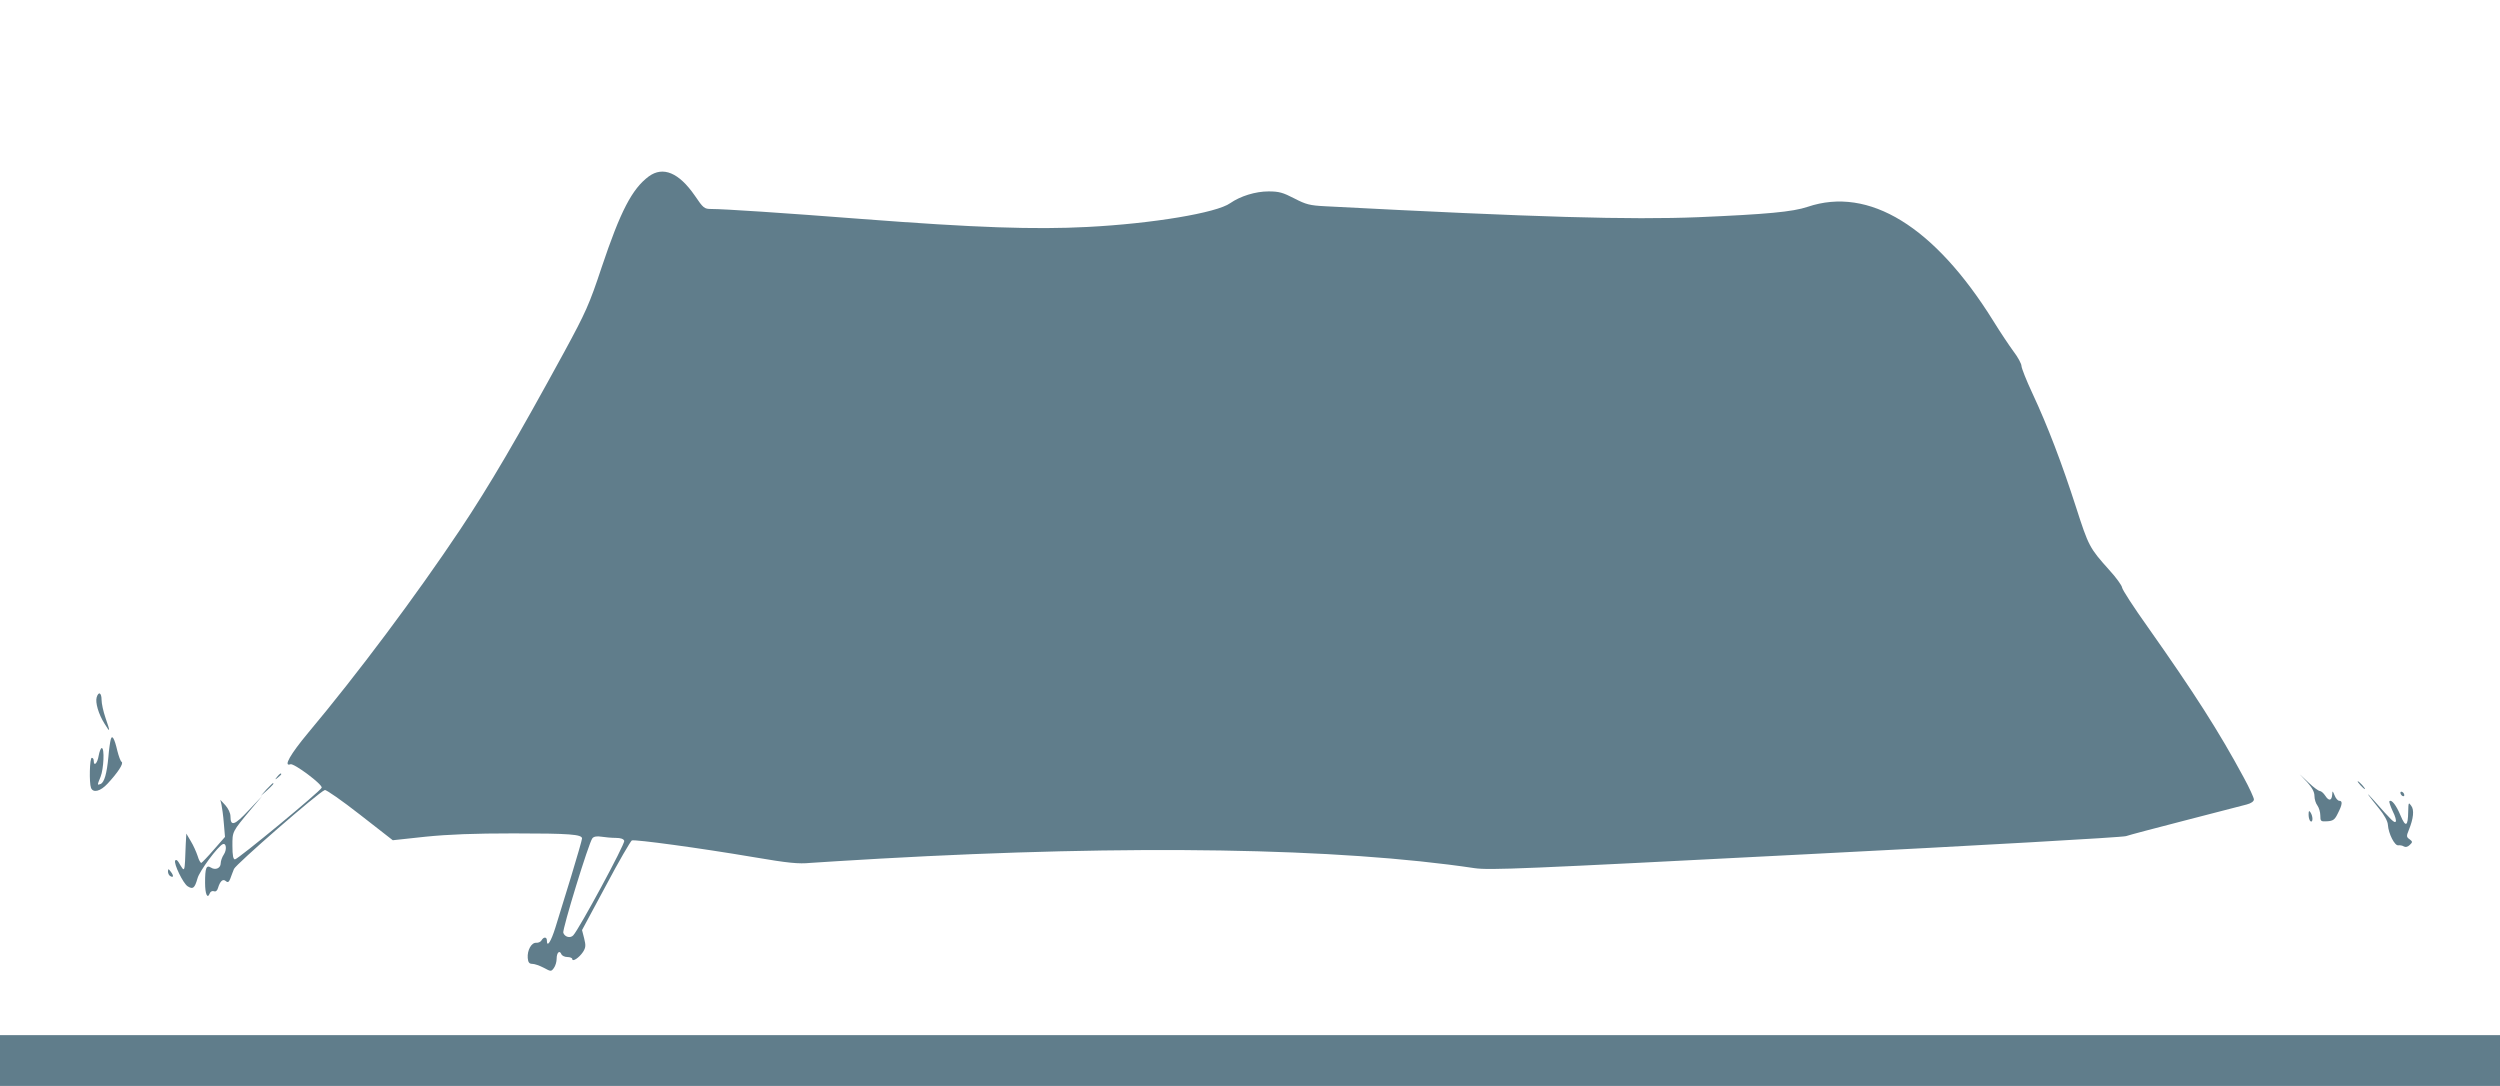
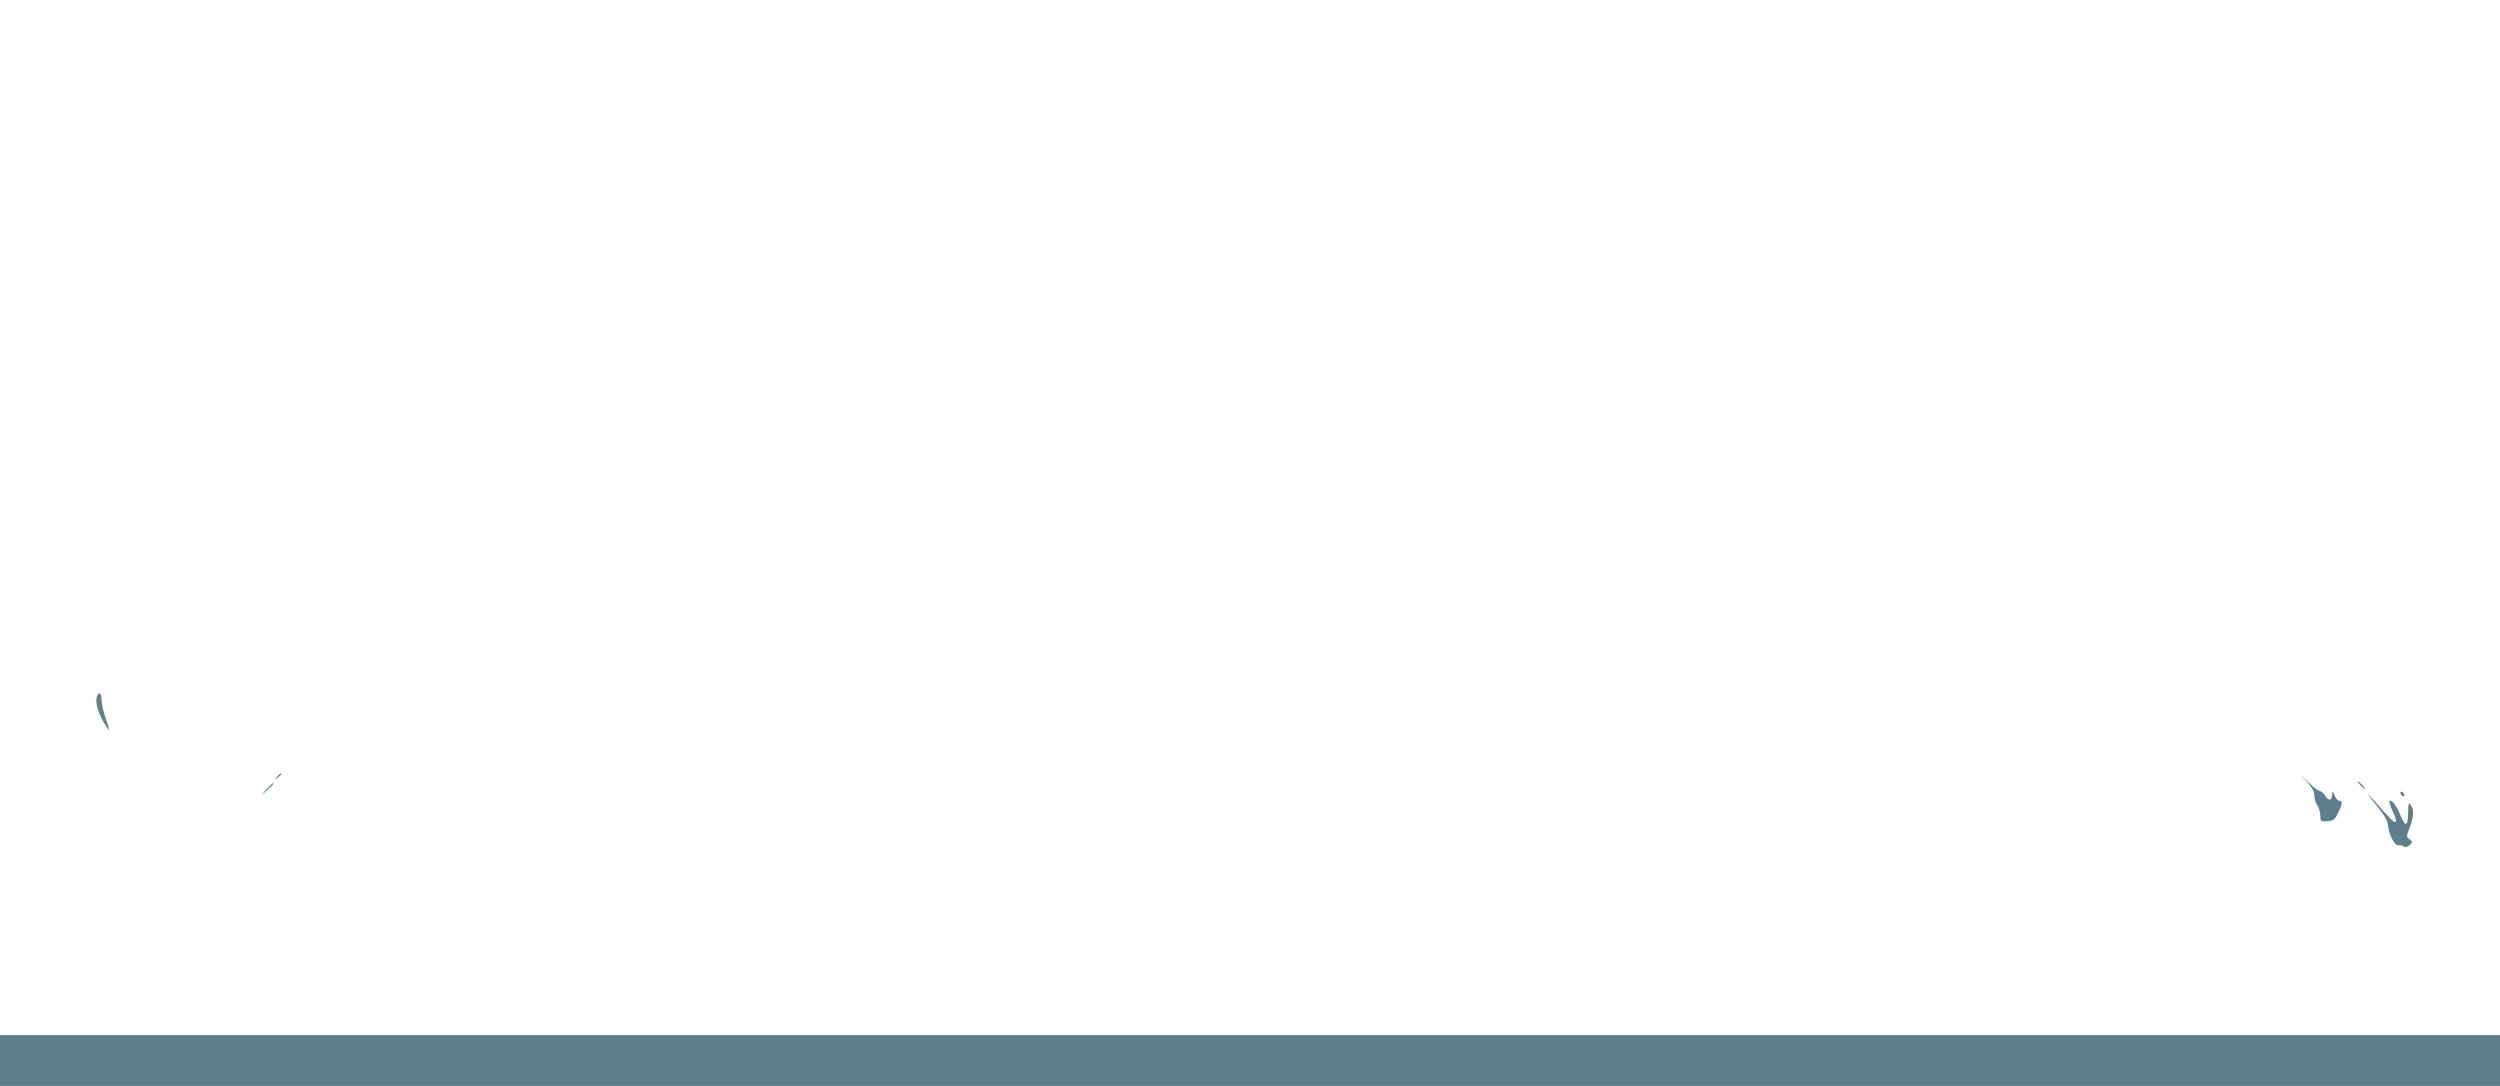
<svg xmlns="http://www.w3.org/2000/svg" version="1.0" width="1280pt" height="556pt" viewBox="0 0 1280 556" preserveAspectRatio="xMidYMid meet">
  <g transform="translate(0,556) scale(0.1,-0.1)" fill="#607d8b" stroke="none">
-     <path d="M3322 4657 c-86 -64 -145 -178 -241 -464 -64 -193 -82 -232 -192 -435 -245 -449 -381 -681 -532 -908 -229 -343 -527 -741 -780 -1043 -90 -108 -128 -174 -90 -160 17 7 166 -104 160 -120 -5 -17 -429 -367 -444 -367 -9 0 -13 20 -13 69 0 75 -3 70 98 191 l55 65 -70 -74 c-72 -77 -93 -84 -93 -31 0 17 -11 40 -26 57 l-26 28 6 -25 c3 -14 9 -56 12 -95 l6 -70 -57 -65 c-31 -36 -60 -66 -64 -68 -4 -1 -13 14 -19 35 -7 21 -22 55 -35 76 l-23 39 -3 -54 c-6 -155 -3 -148 -37 -92 -6 10 -13 14 -17 8 -9 -15 41 -118 64 -132 27 -17 36 -9 50 40 9 37 106 167 130 176 18 7 21 -29 5 -53 -9 -13 -16 -34 -16 -45 0 -25 -27 -37 -50 -22 -24 15 -30 -2 -30 -78 0 -58 12 -85 24 -54 3 9 13 14 21 11 9 -4 17 2 21 16 11 36 25 49 40 36 10 -9 16 -6 23 12 5 13 13 36 19 50 9 23 433 393 465 404 6 3 88 -54 180 -126 l168 -131 167 18 c119 12 249 17 452 17 287 0 350 -5 350 -26 0 -7 -25 -93 -55 -192 -31 -99 -67 -217 -81 -263 -23 -74 -44 -106 -44 -67 0 19 -17 19 -27 1 -4 -8 -17 -14 -27 -13 -25 2 -47 -38 -44 -78 2 -23 8 -30 24 -30 11 0 37 -9 58 -20 37 -20 38 -20 52 -1 8 11 14 32 14 47 0 32 15 46 24 24 3 -8 17 -15 31 -15 14 0 25 -5 25 -10 0 -17 35 6 55 36 14 22 15 33 6 69 l-11 43 122 227 c66 125 127 229 133 232 17 6 349 -39 620 -85 182 -31 233 -36 295 -30 41 3 203 13 360 22 1283 72 2343 55 3040 -49 77 -11 242 -4 1695 71 886 45 1624 87 1640 93 17 6 154 42 305 81 151 39 292 76 313 81 23 6 37 16 37 26 0 8 -23 59 -52 112 -126 234 -254 434 -491 770 -72 101 -131 192 -132 203 -1 10 -30 51 -66 90 -101 113 -105 120 -170 322 -72 223 -144 413 -223 582 -31 66 -56 130 -56 140 0 11 -18 45 -41 75 -22 30 -69 100 -104 157 -301 483 -636 689 -950 583 -77 -26 -211 -38 -559 -53 -351 -14 -821 -1 -1911 56 -79 4 -98 9 -158 40 -58 30 -78 36 -132 36 -67 0 -144 -24 -196 -60 -69 -50 -400 -105 -731 -122 -271 -14 -572 -4 -1158 41 -401 31 -702 51 -768 51 -36 0 -41 4 -85 69 -81 117 -162 151 -235 98z m-169 -3387 c24 0 40 -5 43 -15 6 -14 -232 -454 -261 -484 -15 -16 -43 -9 -51 13 -6 16 131 463 149 484 7 9 23 12 47 8 19 -3 52 -6 73 -6z" />
    <path d="M495 1990 c-8 -26 9 -86 40 -135 30 -49 31 -45 5 30 -11 32 -20 73 -20 92 0 36 -15 45 -25 13z" />
-     <path d="M567 1774 c-3 -11 -9 -50 -12 -89 -8 -86 -21 -131 -40 -139 -18 -7 -18 -7 0 37 16 40 21 147 6 147 -5 0 -12 -18 -16 -40 -6 -38 -25 -57 -25 -25 0 8 -4 15 -10 15 -11 0 -14 -128 -4 -154 11 -27 48 -18 85 22 52 56 83 103 72 111 -6 3 -15 29 -22 56 -15 65 -27 85 -34 59z" />
    <path d="M1419 1583 c-13 -16 -12 -17 4 -4 9 7 17 15 17 17 0 8 -8 3 -21 -13z" />
    <path d="M11813 1555 c25 -28 37 -50 37 -70 0 -17 7 -39 15 -49 8 -11 15 -34 15 -51 0 -30 2 -32 35 -30 31 2 39 8 55 41 23 45 25 64 7 64 -7 0 -18 12 -24 28 -10 24 -11 25 -12 5 -2 -33 -17 -36 -35 -8 -9 14 -22 25 -28 25 -7 0 -33 19 -58 43 l-45 42 38 -40z" />
-     <path d="M12085 1540 c10 -11 20 -20 23 -20 3 0 -3 9 -13 20 -10 11 -20 20 -23 20 -3 0 3 -9 13 -20z" />
+     <path d="M12085 1540 c10 -11 20 -20 23 -20 3 0 -3 9 -13 20 -10 11 -20 20 -23 20 -3 0 3 -9 13 -20" />
    <path d="M1364 1518 l-29 -33 33 29 c30 28 37 36 29 36 -2 0 -16 -15 -33 -32z" />
    <path d="M12126 1490 c5 -8 30 -39 54 -69 27 -33 45 -65 46 -84 3 -46 35 -108 53 -105 9 1 22 -1 29 -6 9 -5 20 -2 30 8 15 14 15 17 -1 29 -16 11 -17 16 -4 47 24 59 29 104 12 125 -13 19 -14 16 -15 -30 -1 -77 -13 -83 -39 -21 -22 53 -46 84 -57 74 -3 -3 5 -26 17 -52 13 -25 19 -49 15 -53 -7 -8 -21 6 -111 108 -22 25 -35 38 -29 29z" />
    <path d="M12290 1501 c0 -5 5 -13 10 -16 6 -3 10 -2 10 4 0 5 -4 13 -10 16 -5 3 -10 2 -10 -4z" />
-     <path d="M11820 1388 c0 -15 5 -30 10 -33 13 -8 13 25 0 45 -8 12 -10 9 -10 -12z" />
-     <path d="M860 1098 c0 -9 5 -20 11 -23 17 -11 20 0 4 21 -13 17 -14 17 -15 2z" />
    <path d="M0 130 l0 -130 6400 0 6400 0 0 130 0 130 -6400 0 -6400 0 0 -130z" />
  </g>
</svg>